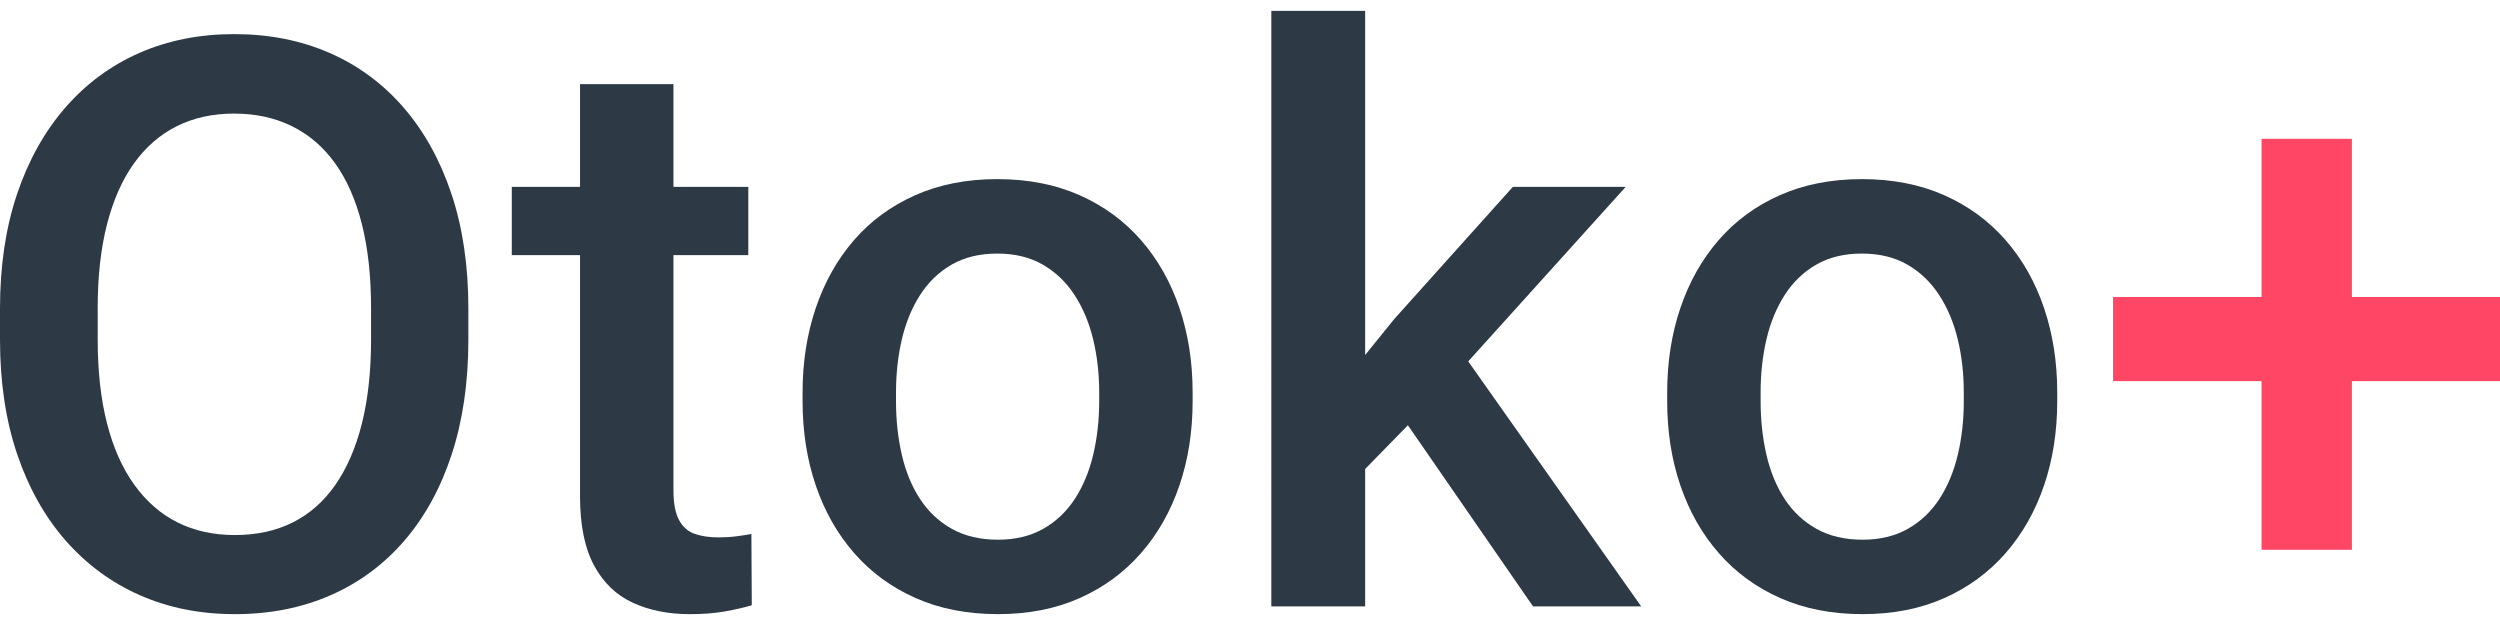
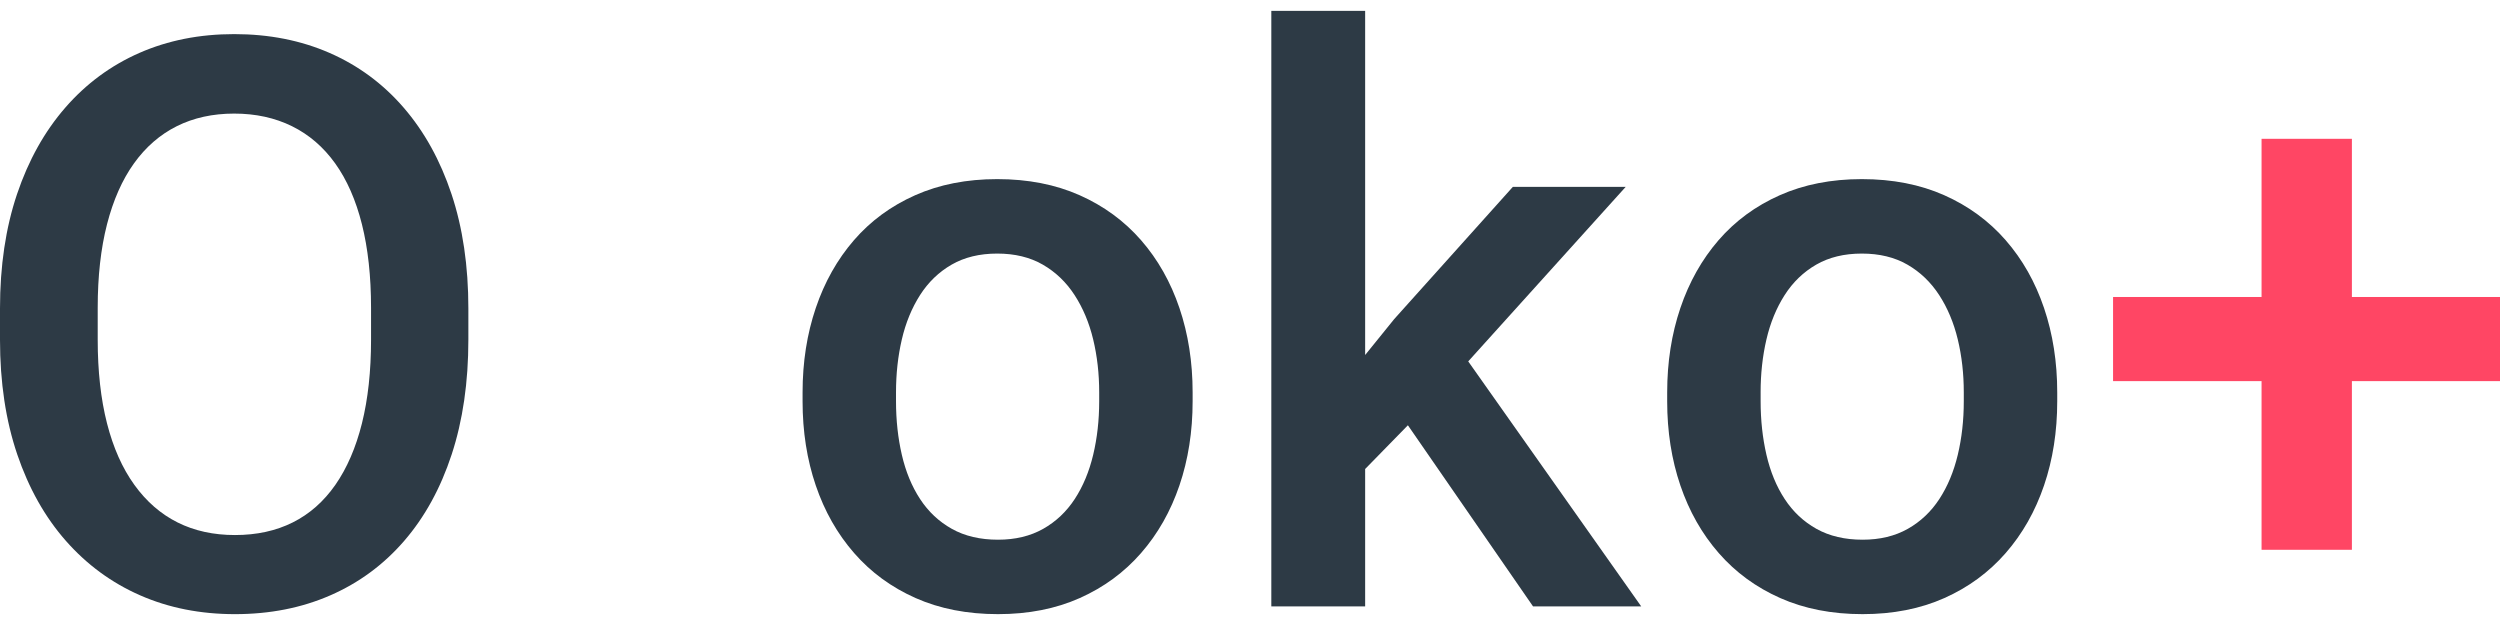
<svg xmlns="http://www.w3.org/2000/svg" version="1.1" viewBox="0 0 220 55">
  <g>
    <g id="_レイヤー_1" data-name="レイヤー_1">
      <g>
        <path d="M41.216,27.159v2.73c0,3.753-.489,7.119-1.467,10.099-.978,2.98-2.371,5.516-4.18,7.609s-3.975,3.691-6.5,4.793c-2.525,1.104-5.323,1.655-8.393,1.655-3.048,0-5.829-.552-8.342-1.655-2.514-1.103-4.691-2.7-6.534-4.793s-3.27-4.629-4.282-7.609c-1.012-2.98-1.518-6.346-1.518-10.099v-2.73c0-3.753.5-7.114,1.501-10.082,1.001-2.968,2.417-5.504,4.248-7.609,1.831-2.104,4.003-3.707,6.517-4.811,2.513-1.103,5.294-1.655,8.342-1.655,3.071,0,5.868.552,8.393,1.655,2.525,1.104,4.697,2.707,6.517,4.811,1.82,2.104,3.224,4.64,4.214,7.609s1.484,6.329,1.484,10.082ZM32.652,29.888v-2.798c0-2.775-.268-5.226-.802-7.353-.535-2.127-1.319-3.912-2.354-5.357-1.035-1.444-2.303-2.536-3.804-3.275-1.501-.739-3.196-1.109-5.084-1.109s-3.571.37-5.05,1.109c-1.479.739-2.735,1.831-3.77,3.275-1.035,1.445-1.825,3.23-2.371,5.357-.546,2.127-.819,4.578-.819,7.353v2.798c0,2.775.273,5.232.819,7.37s1.348,3.94,2.405,5.407,2.325,2.571,3.804,3.31c1.478.74,3.161,1.109,5.05,1.109,1.911,0,3.605-.369,5.084-1.109,1.478-.739,2.73-1.842,3.753-3.31s1.802-3.27,2.337-5.407c.534-2.138.802-4.594.802-7.37Z" style="fill: #2d3a45;" />
-         <path d="M65.85,16.445v6.005h-20.813v-6.005h20.813ZM51.042,7.404h8.223v35.757c0,1.138.165,2.007.495,2.61.329.603.79,1.007,1.382,1.212.591.205,1.285.307,2.081.307.568,0,1.114-.034,1.638-.102.523-.068.944-.136,1.262-.205l.034,6.278c-.682.205-1.473.386-2.371.546-.899.159-1.928.239-3.088.239-1.888,0-3.56-.336-5.016-1.007-1.456-.671-2.593-1.768-3.412-3.292s-1.228-3.548-1.228-6.073V7.404Z" style="fill: #2d3a45;" />
        <path d="M70.627,35.313v-.785c0-2.661.387-5.135,1.16-7.421.773-2.286,1.894-4.276,3.361-5.971,1.467-1.694,3.264-3.014,5.391-3.958,2.127-.944,4.532-1.416,7.216-1.416,2.707,0,5.123.472,7.25,1.416,2.127.944,3.929,2.264,5.408,3.958,1.478,1.695,2.604,3.685,3.378,5.971.773,2.286,1.16,4.76,1.16,7.421v.785c0,2.661-.387,5.13-1.16,7.404-.774,2.274-1.899,4.259-3.378,5.953-1.479,1.695-3.275,3.014-5.391,3.958s-4.515,1.416-7.199,1.416c-2.707,0-5.124-.473-7.25-1.416-2.127-.944-3.93-2.263-5.408-3.958-1.479-1.694-2.605-3.679-3.378-5.953-.774-2.274-1.16-4.743-1.16-7.404ZM78.849,34.529v.785c0,1.66.171,3.23.512,4.708s.875,2.775,1.604,3.89c.728,1.114,1.66,1.991,2.798,2.627,1.137.637,2.491.955,4.06.955,1.524,0,2.849-.319,3.975-.955s2.053-1.513,2.781-2.627c.728-1.114,1.268-2.411,1.621-3.89.352-1.479.529-3.048.529-4.708v-.785c0-1.638-.176-3.19-.529-4.657-.353-1.467-.899-2.769-1.638-3.907-.739-1.137-1.672-2.03-2.798-2.678s-2.462-.972-4.009-.972-2.883.324-4.009.972-2.053,1.541-2.781,2.678c-.728,1.138-1.262,2.44-1.604,3.907s-.512,3.02-.512,4.657Z" style="fill: #2d3a45;" />
        <path d="M120.133.955v52.407h-8.257V.955h8.257ZM143.061,16.445l-16.07,17.81-8.803,9.007-2.15-6.96,6.653-8.223,10.44-11.635h9.929ZM134.907,53.362l-11.976-17.333,5.186-5.766,16.309,23.099h-9.519Z" style="fill: #2d3a45;" />
        <path d="M146.712,35.313v-.785c0-2.661.387-5.135,1.16-7.421s1.894-4.276,3.361-5.971c1.467-1.694,3.264-3.014,5.391-3.958,2.126-.944,4.532-1.416,7.216-1.416,2.707,0,5.124.472,7.251,1.416,2.126.944,3.929,2.264,5.407,3.958,1.479,1.695,2.605,3.685,3.378,5.971s1.16,4.76,1.16,7.421v.785c0,2.661-.387,5.13-1.16,7.404s-1.899,4.259-3.378,5.953c-1.479,1.695-3.275,3.014-5.391,3.958s-4.515,1.416-7.199,1.416c-2.707,0-5.124-.473-7.25-1.416-2.127-.944-3.93-2.263-5.408-3.958-1.479-1.694-2.605-3.679-3.378-5.953s-1.16-4.743-1.16-7.404ZM154.935,34.529v.785c0,1.66.171,3.23.512,4.708s.875,2.775,1.604,3.89,1.66,1.991,2.798,2.627,2.491.955,4.06.955c1.524,0,2.849-.319,3.975-.955s2.052-1.513,2.78-2.627,1.268-2.411,1.621-3.89c.352-1.479.528-3.048.528-4.708v-.785c0-1.638-.176-3.19-.528-4.657-.353-1.467-.899-2.769-1.638-3.907-.74-1.137-1.672-2.03-2.798-2.678s-2.462-.972-4.009-.972-2.883.324-4.009.972-2.053,1.541-2.781,2.678c-.728,1.138-1.262,2.44-1.604,3.907s-.512,3.02-.512,4.657Z" style="fill: #2d3a45;" />
        <path d="M220,26.135v7.404h-34.051v-7.404h34.051ZM206.967,12.215v36.166h-7.95V12.215h7.95Z" style="fill: #ff4664;" />
      </g>
    </g>
  </g>
</svg>